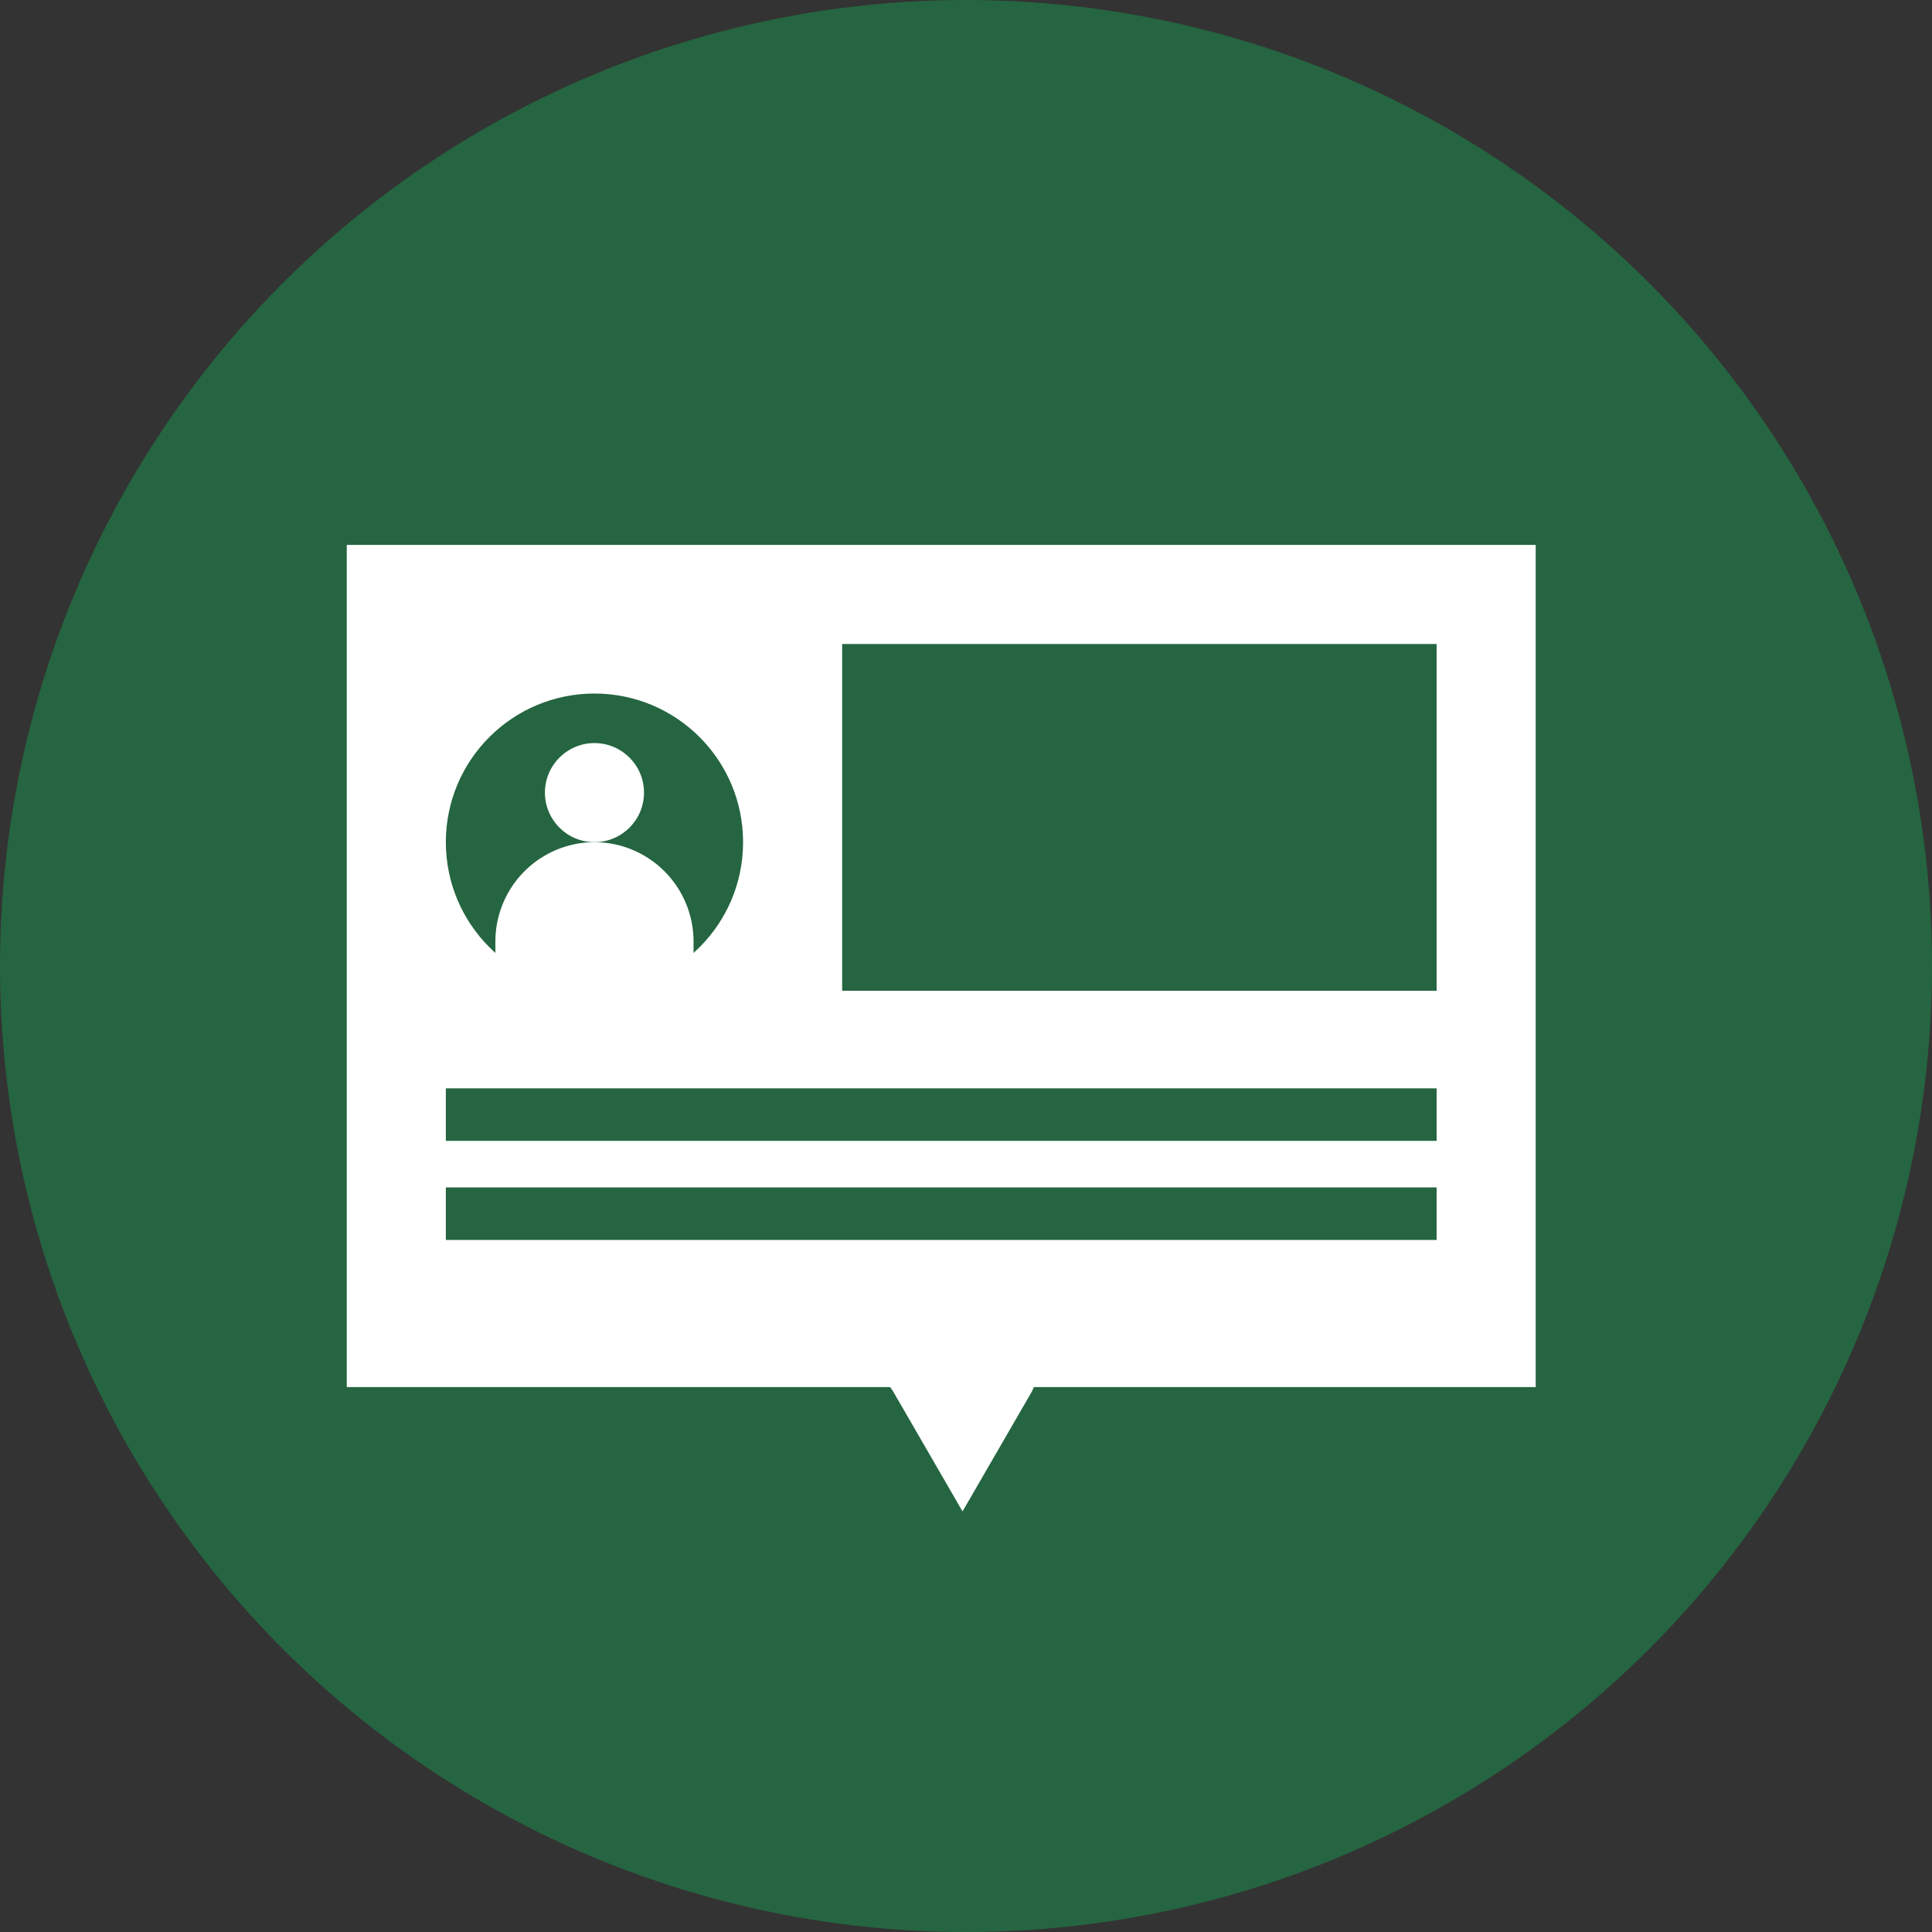
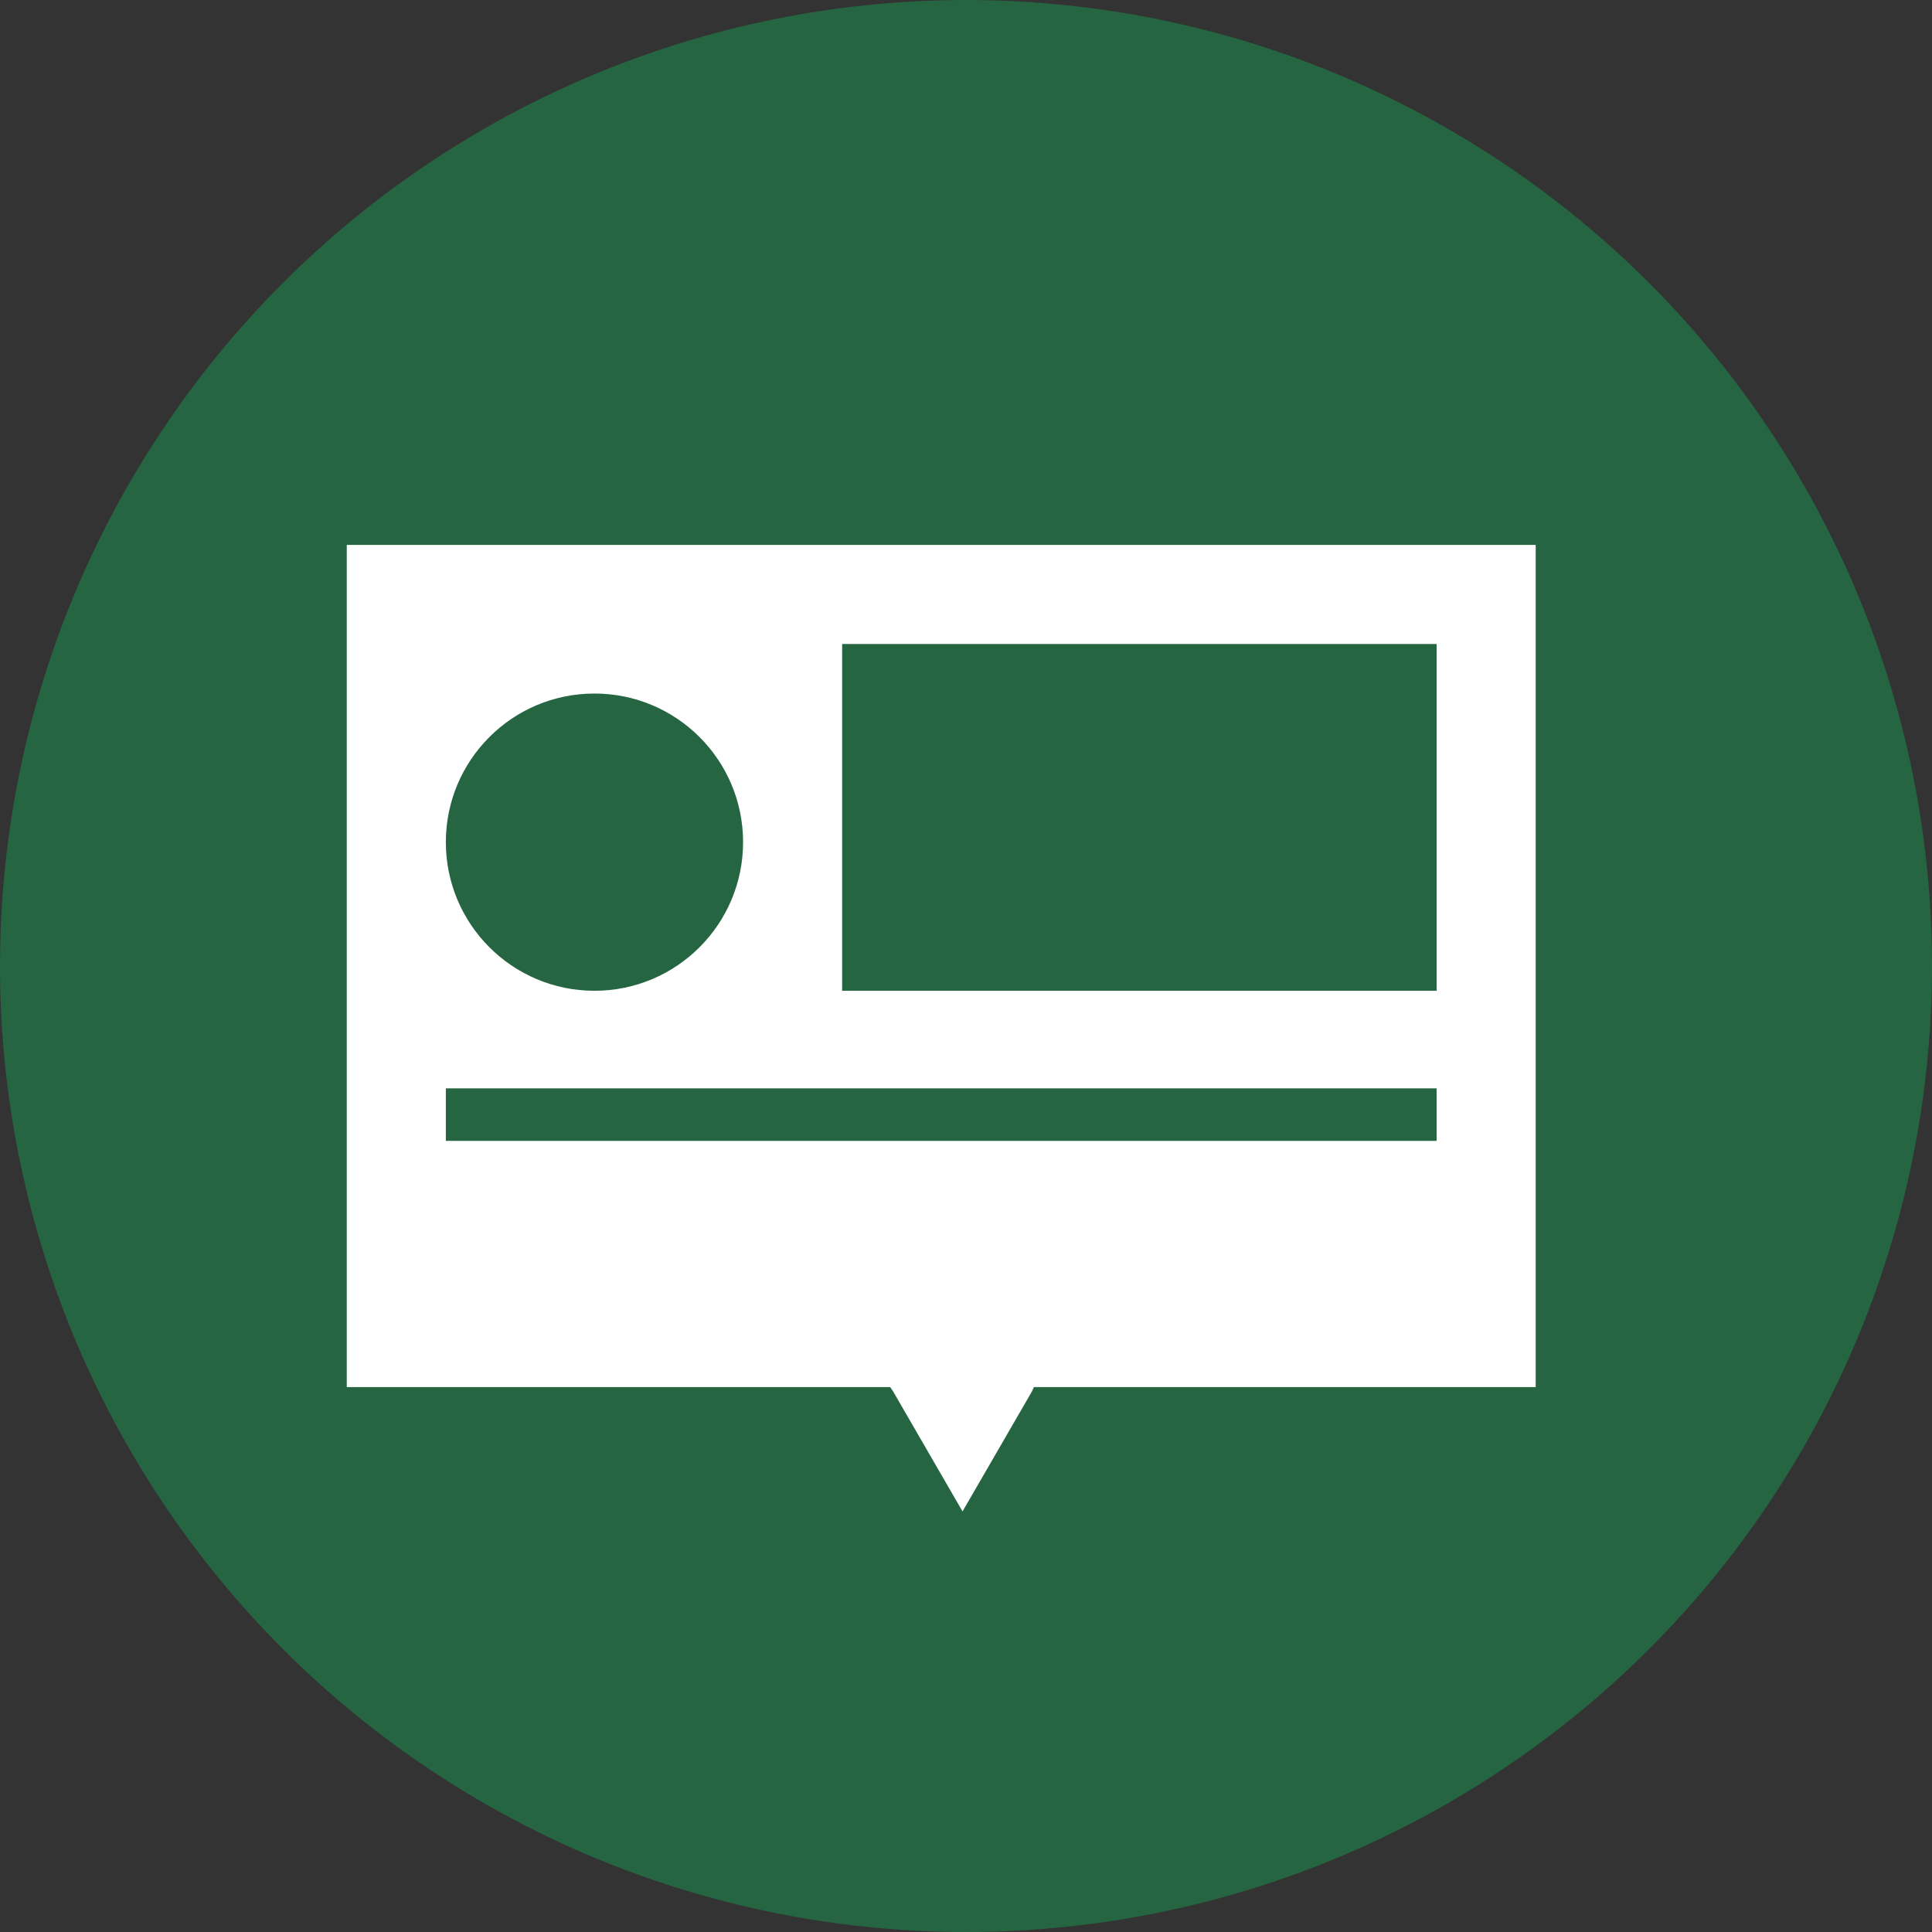
<svg xmlns="http://www.w3.org/2000/svg" width="39" height="39" viewBox="0 0 39 39">
  <rect x="0" y="0" width="39" height="39" fill="#333333" stroke="none" />
  <g id="グループ_179840" data-name="グループ 179840" transform="translate(-420.71 -1153)">
    <circle id="楕円形_65" data-name="楕円形 65" cx="19.5" cy="19.5" r="19.5" transform="translate(420.71 1153)" fill="#256541" />
    <rect id="長方形_2464" data-name="長方形 2464" width="24" height="17" transform="translate(427.71 1164)" fill="#fff" />
    <path id="パス_16058" data-name="パス 16058" d="M80.14,132.51l1.4-2.42L82.93,127l-2.79,1H77.35l1.39,2.09Z" transform="translate(360 1051)" fill="#fff" />
    <rect id="長方形_2465" data-name="長方形 2465" width="20" height="1.06" transform="translate(429.71 1174.97)" fill="#256541" />
-     <rect id="長方形_2466" data-name="長方形 2466" width="20" height="1.06" transform="translate(429.71 1176.97)" fill="#256541" />
    <circle id="楕円形_66" data-name="楕円形 66" cx="3" cy="3" r="3" transform="translate(429.71 1167)" fill="#256541" />
-     <circle id="楕円形_67" data-name="楕円形 67" cx="1" cy="1" r="1" transform="translate(431.71 1168)" fill="#fff" />
-     <path id="パス_16059" data-name="パス 16059" d="M72.71,119h0a2.006,2.006,0,0,1,2,2v1h-4v-1A2.006,2.006,0,0,1,72.71,119Z" transform="translate(360 1051)" fill="#fff" />
    <rect id="長方形_2467" data-name="長方形 2467" width="12" height="7" transform="translate(437.71 1166)" fill="#256541" />
  </g>
</svg>